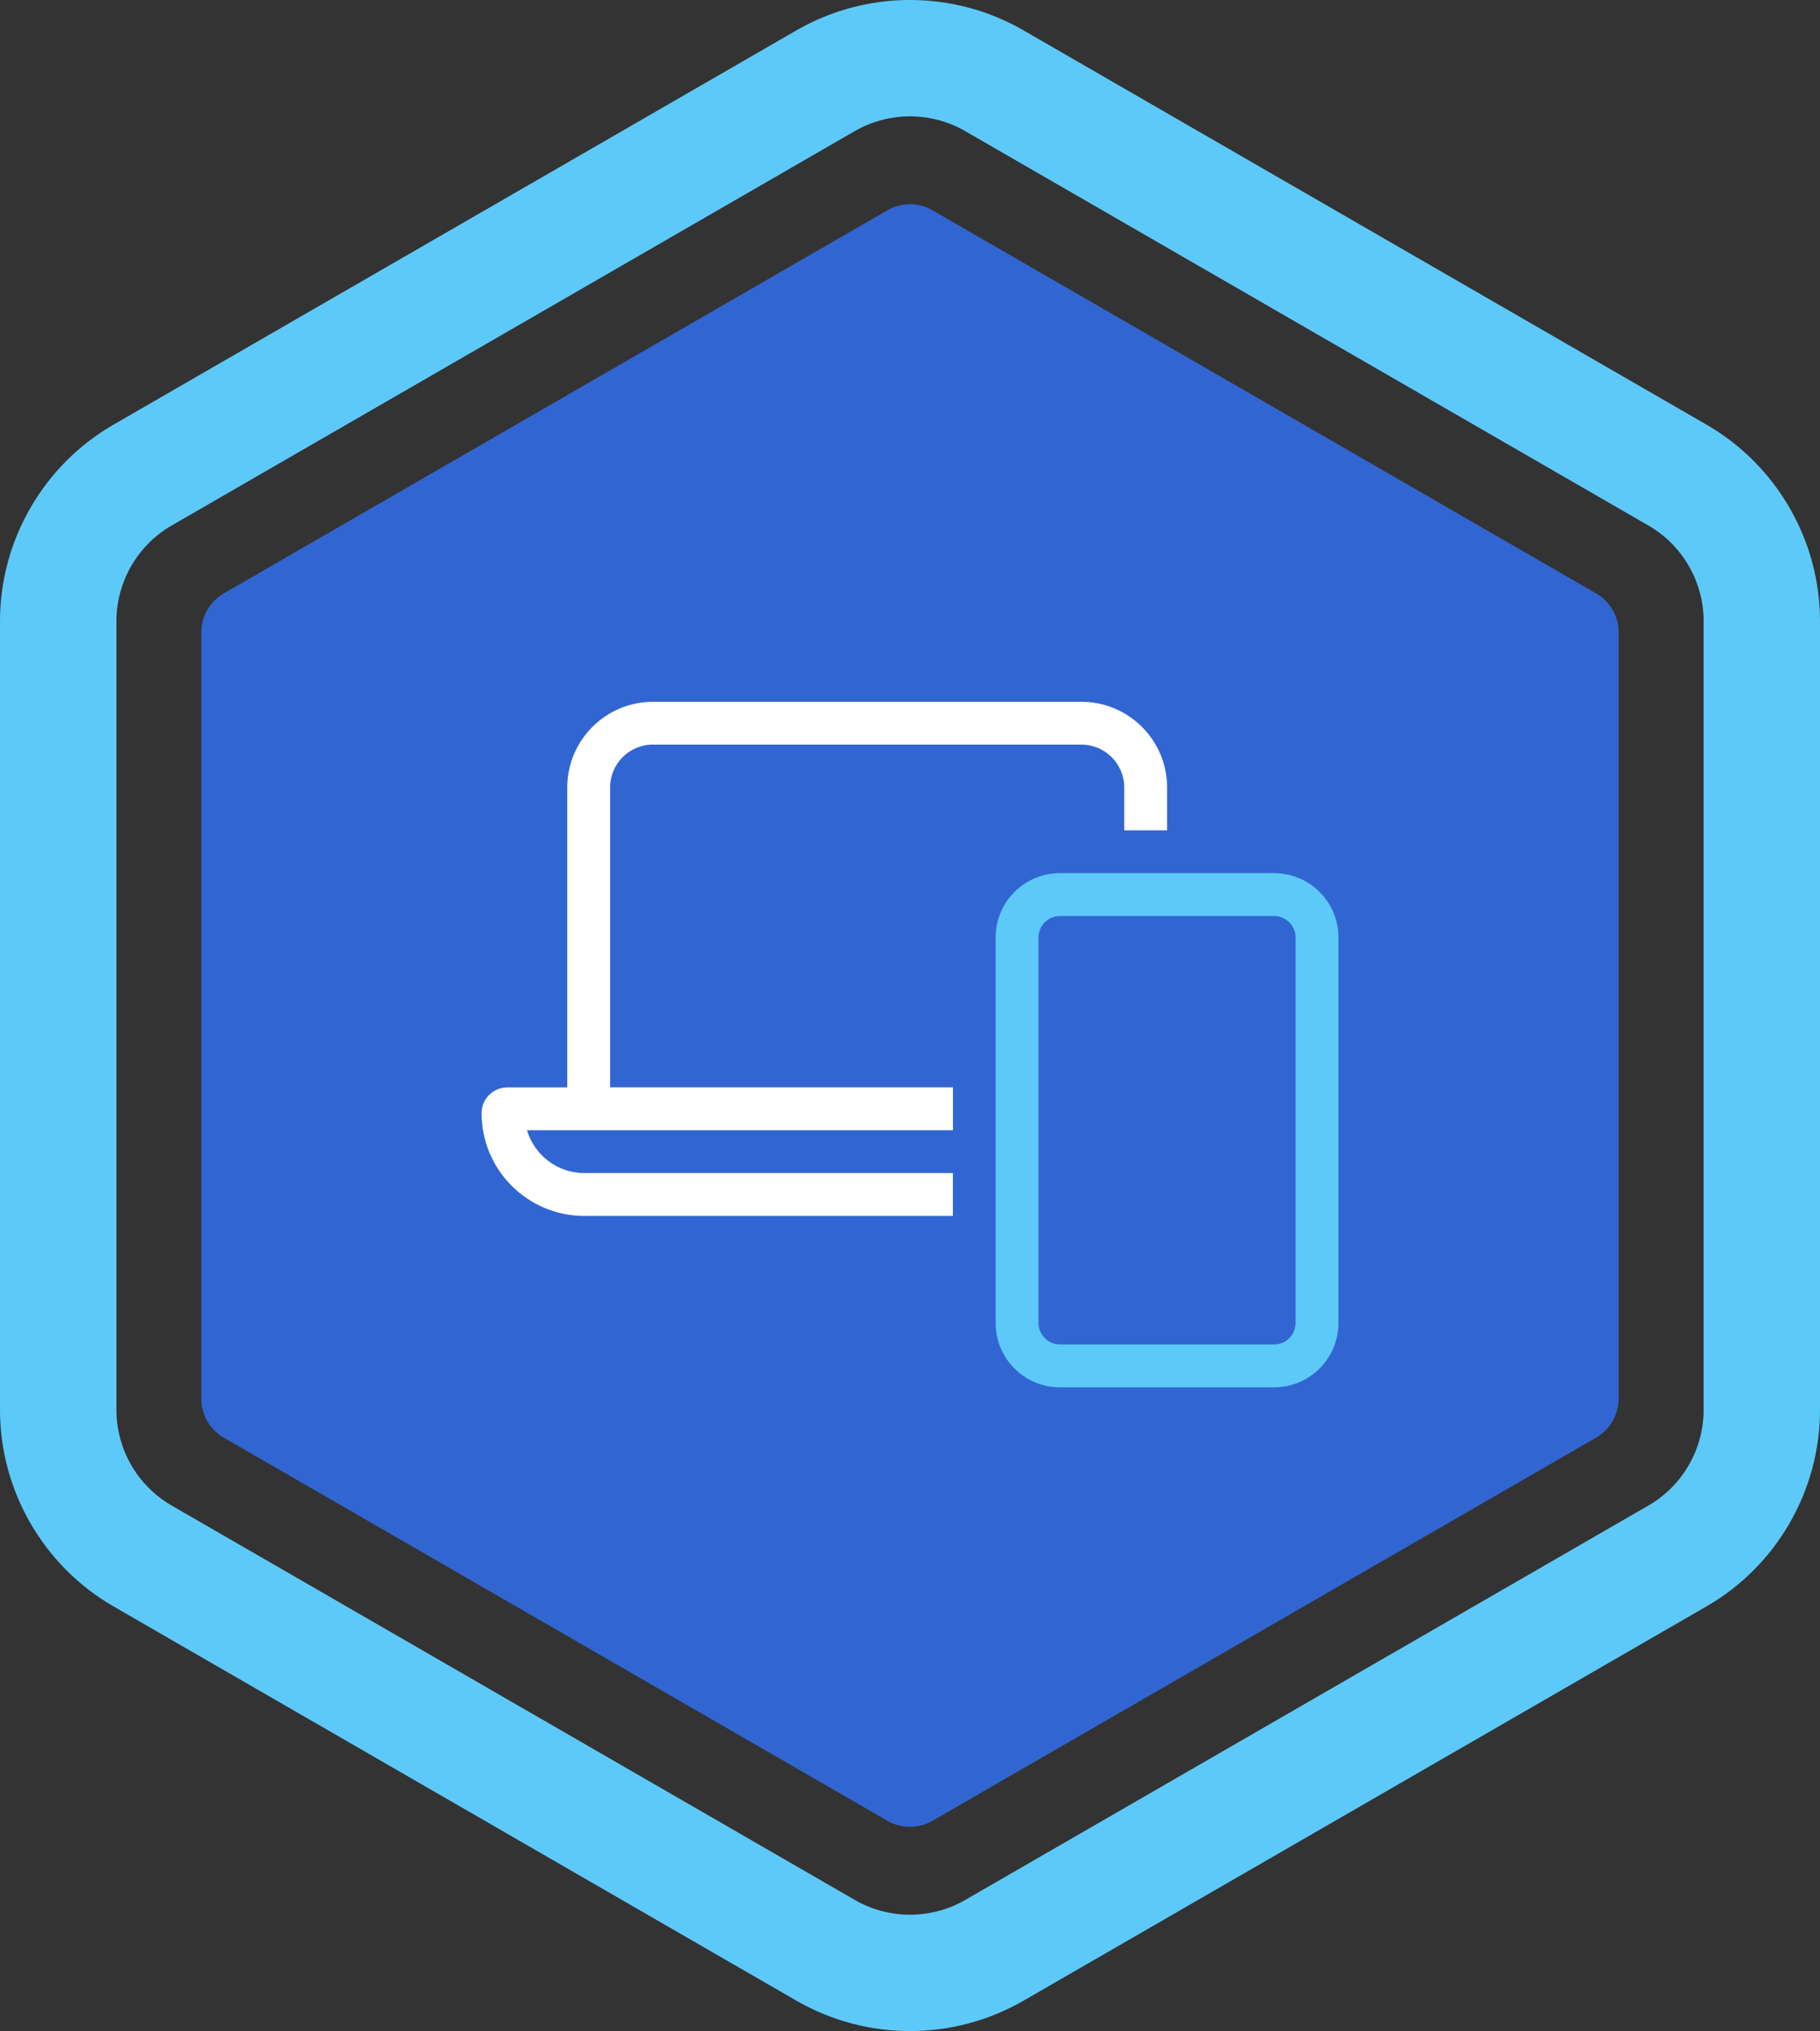
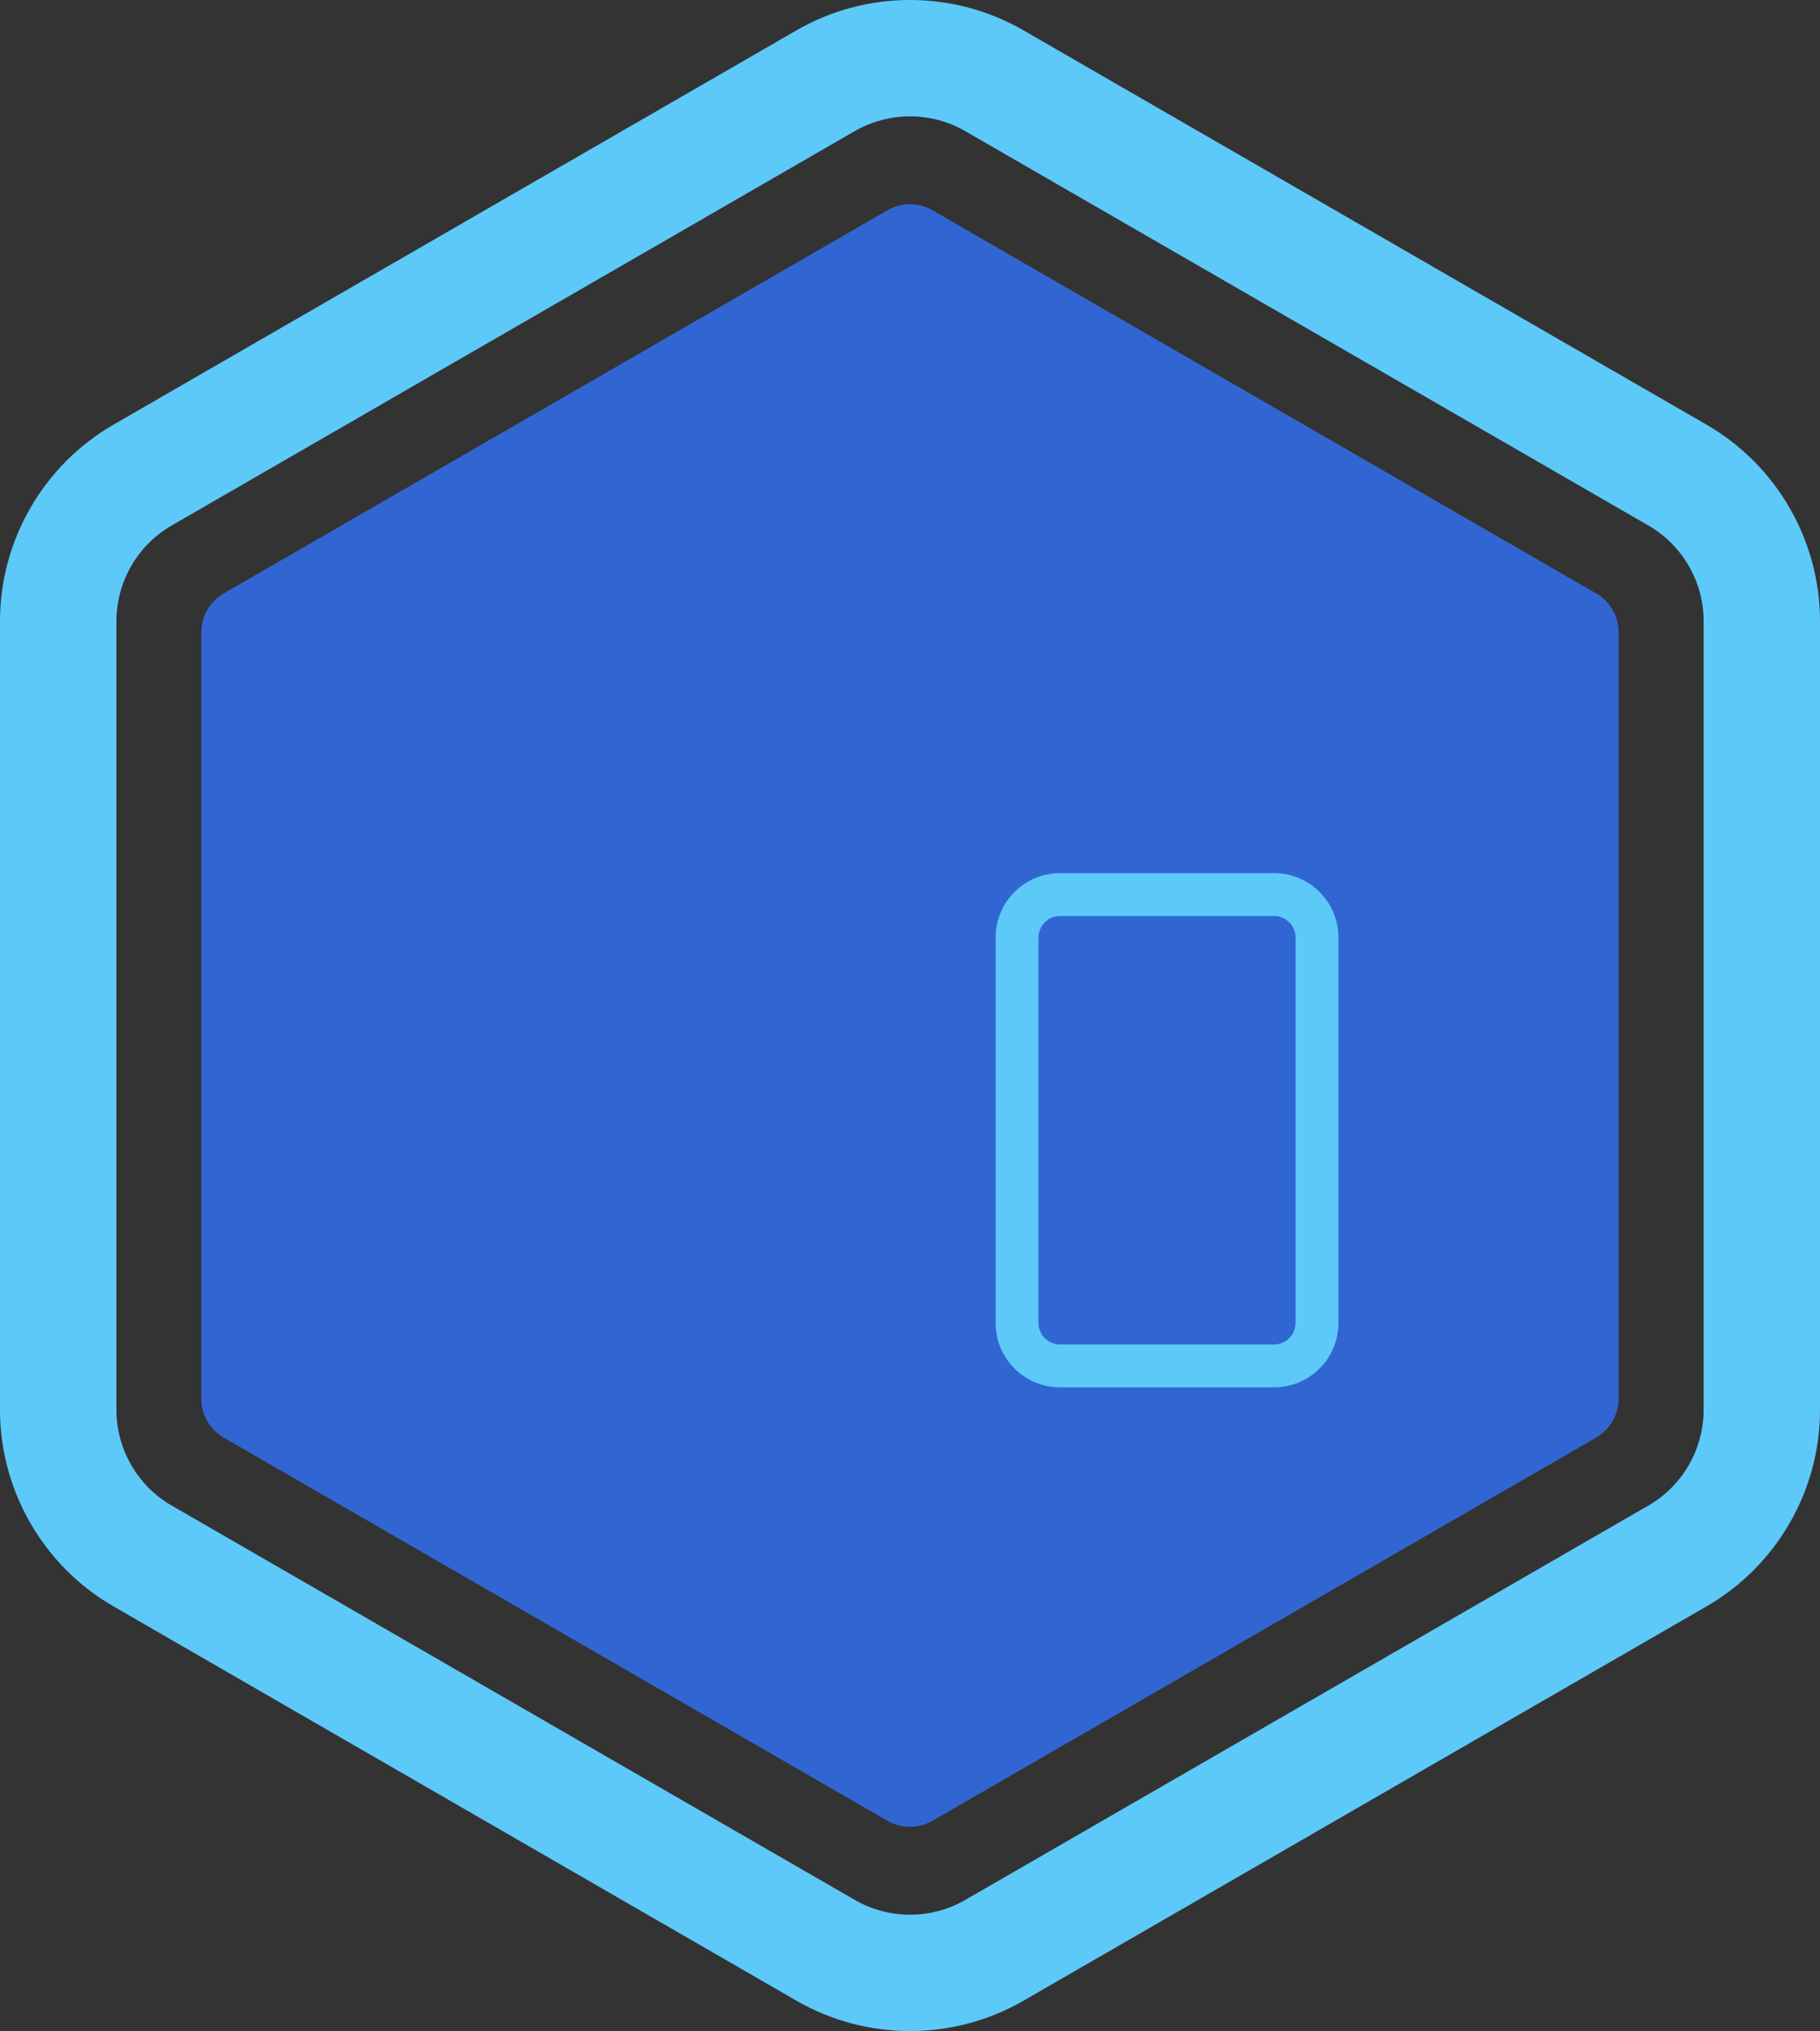
<svg xmlns="http://www.w3.org/2000/svg" id="Layer_1" viewBox="0 0 343.88 383.78">
  <rect x="0" y="0" width="343.88" height="383.78" fill="#333333" stroke="none" />
  <defs>
    <style>.cls-1{fill:#5dc9f9;}.cls-1,.cls-2,.cls-3{stroke-width:0px;}.cls-2{fill:#3166d2;}.cls-3{fill:#fff;}</style>
  </defs>
  <path class="cls-1" d="m171.94,383.78c-7.41,0-14.82-1.91-21.43-5.72L21.43,303.53c-13.22-7.63-21.43-21.85-21.43-37.11V117.36c0-15.26,8.21-29.48,21.43-37.11L150.51,5.72c13.22-7.63,29.63-7.63,42.85,0l129.09,74.53c13.22,7.63,21.43,21.85,21.43,37.11v149.06c0,15.26-8.21,29.48-21.43,37.11l-129.09,74.53c-6.61,3.81-14.02,5.72-21.43,5.72Zm0-361.79c-3.61,0-7.21.93-10.43,2.78L32.43,99.3c-6.43,3.71-10.43,10.63-10.43,18.06v149.06c0,7.42,3.99,14.34,10.43,18.06l129.09,74.53c6.43,3.71,14.42,3.71,20.85,0l129.09-74.53c6.43-3.71,10.43-10.63,10.43-18.06V117.36c0-7.43-3.99-14.34-10.43-18.06L182.36,24.77c-3.21-1.86-6.82-2.78-10.43-2.78Z" />
  <path class="cls-2" d="m38.03,119.49v144.8c0,3.04,1.62,5.85,4.25,7.36l125.4,72.4c2.63,1.52,5.87,1.52,8.5,0l125.4-72.4c2.63-1.52,4.25-4.33,4.25-7.36V119.49c0-3.04-1.62-5.85-4.25-7.36l-125.4-72.4c-2.63-1.52-5.87-1.52-8.5,0L42.29,112.12c-2.63,1.52-4.25,4.33-4.25,7.36Z" />
-   <path class="cls-3" d="m123.36,140.7h80.96c4.48,0,8.1,3.62,8.1,8.1v8.1h8.1v-8.1c0-8.93-7.26-16.19-16.19-16.19h-80.96c-8.93,0-16.19,7.26-16.19,16.19v56.67h-11.33c-2.68,0-4.86,2.18-4.86,4.86,0,10.73,8.7,19.43,19.43,19.43h69.62v-8.1h-69.62c-5.14,0-9.46-3.42-10.85-8.1h80.48v-8.1h-64.77v-56.67c0-4.48,3.62-8.1,8.1-8.1Z" />
  <path class="cls-1" d="m240.75,164.99h-40.48c-6.71,0-12.15,5.44-12.15,12.14v72.86c0,6.71,5.44,12.15,12.15,12.15h40.48c6.7,0,12.14-5.44,12.14-12.15v-72.86c0-6.7-5.44-12.14-12.14-12.14Zm4.04,85c0,2.23-1.82,4.05-4.04,4.05h-40.48c-2.23,0-4.05-1.82-4.05-4.05v-72.86c0-2.22,1.82-4.04,4.05-4.04h40.48c2.22,0,4.04,1.82,4.04,4.04v72.86Z" />
</svg>